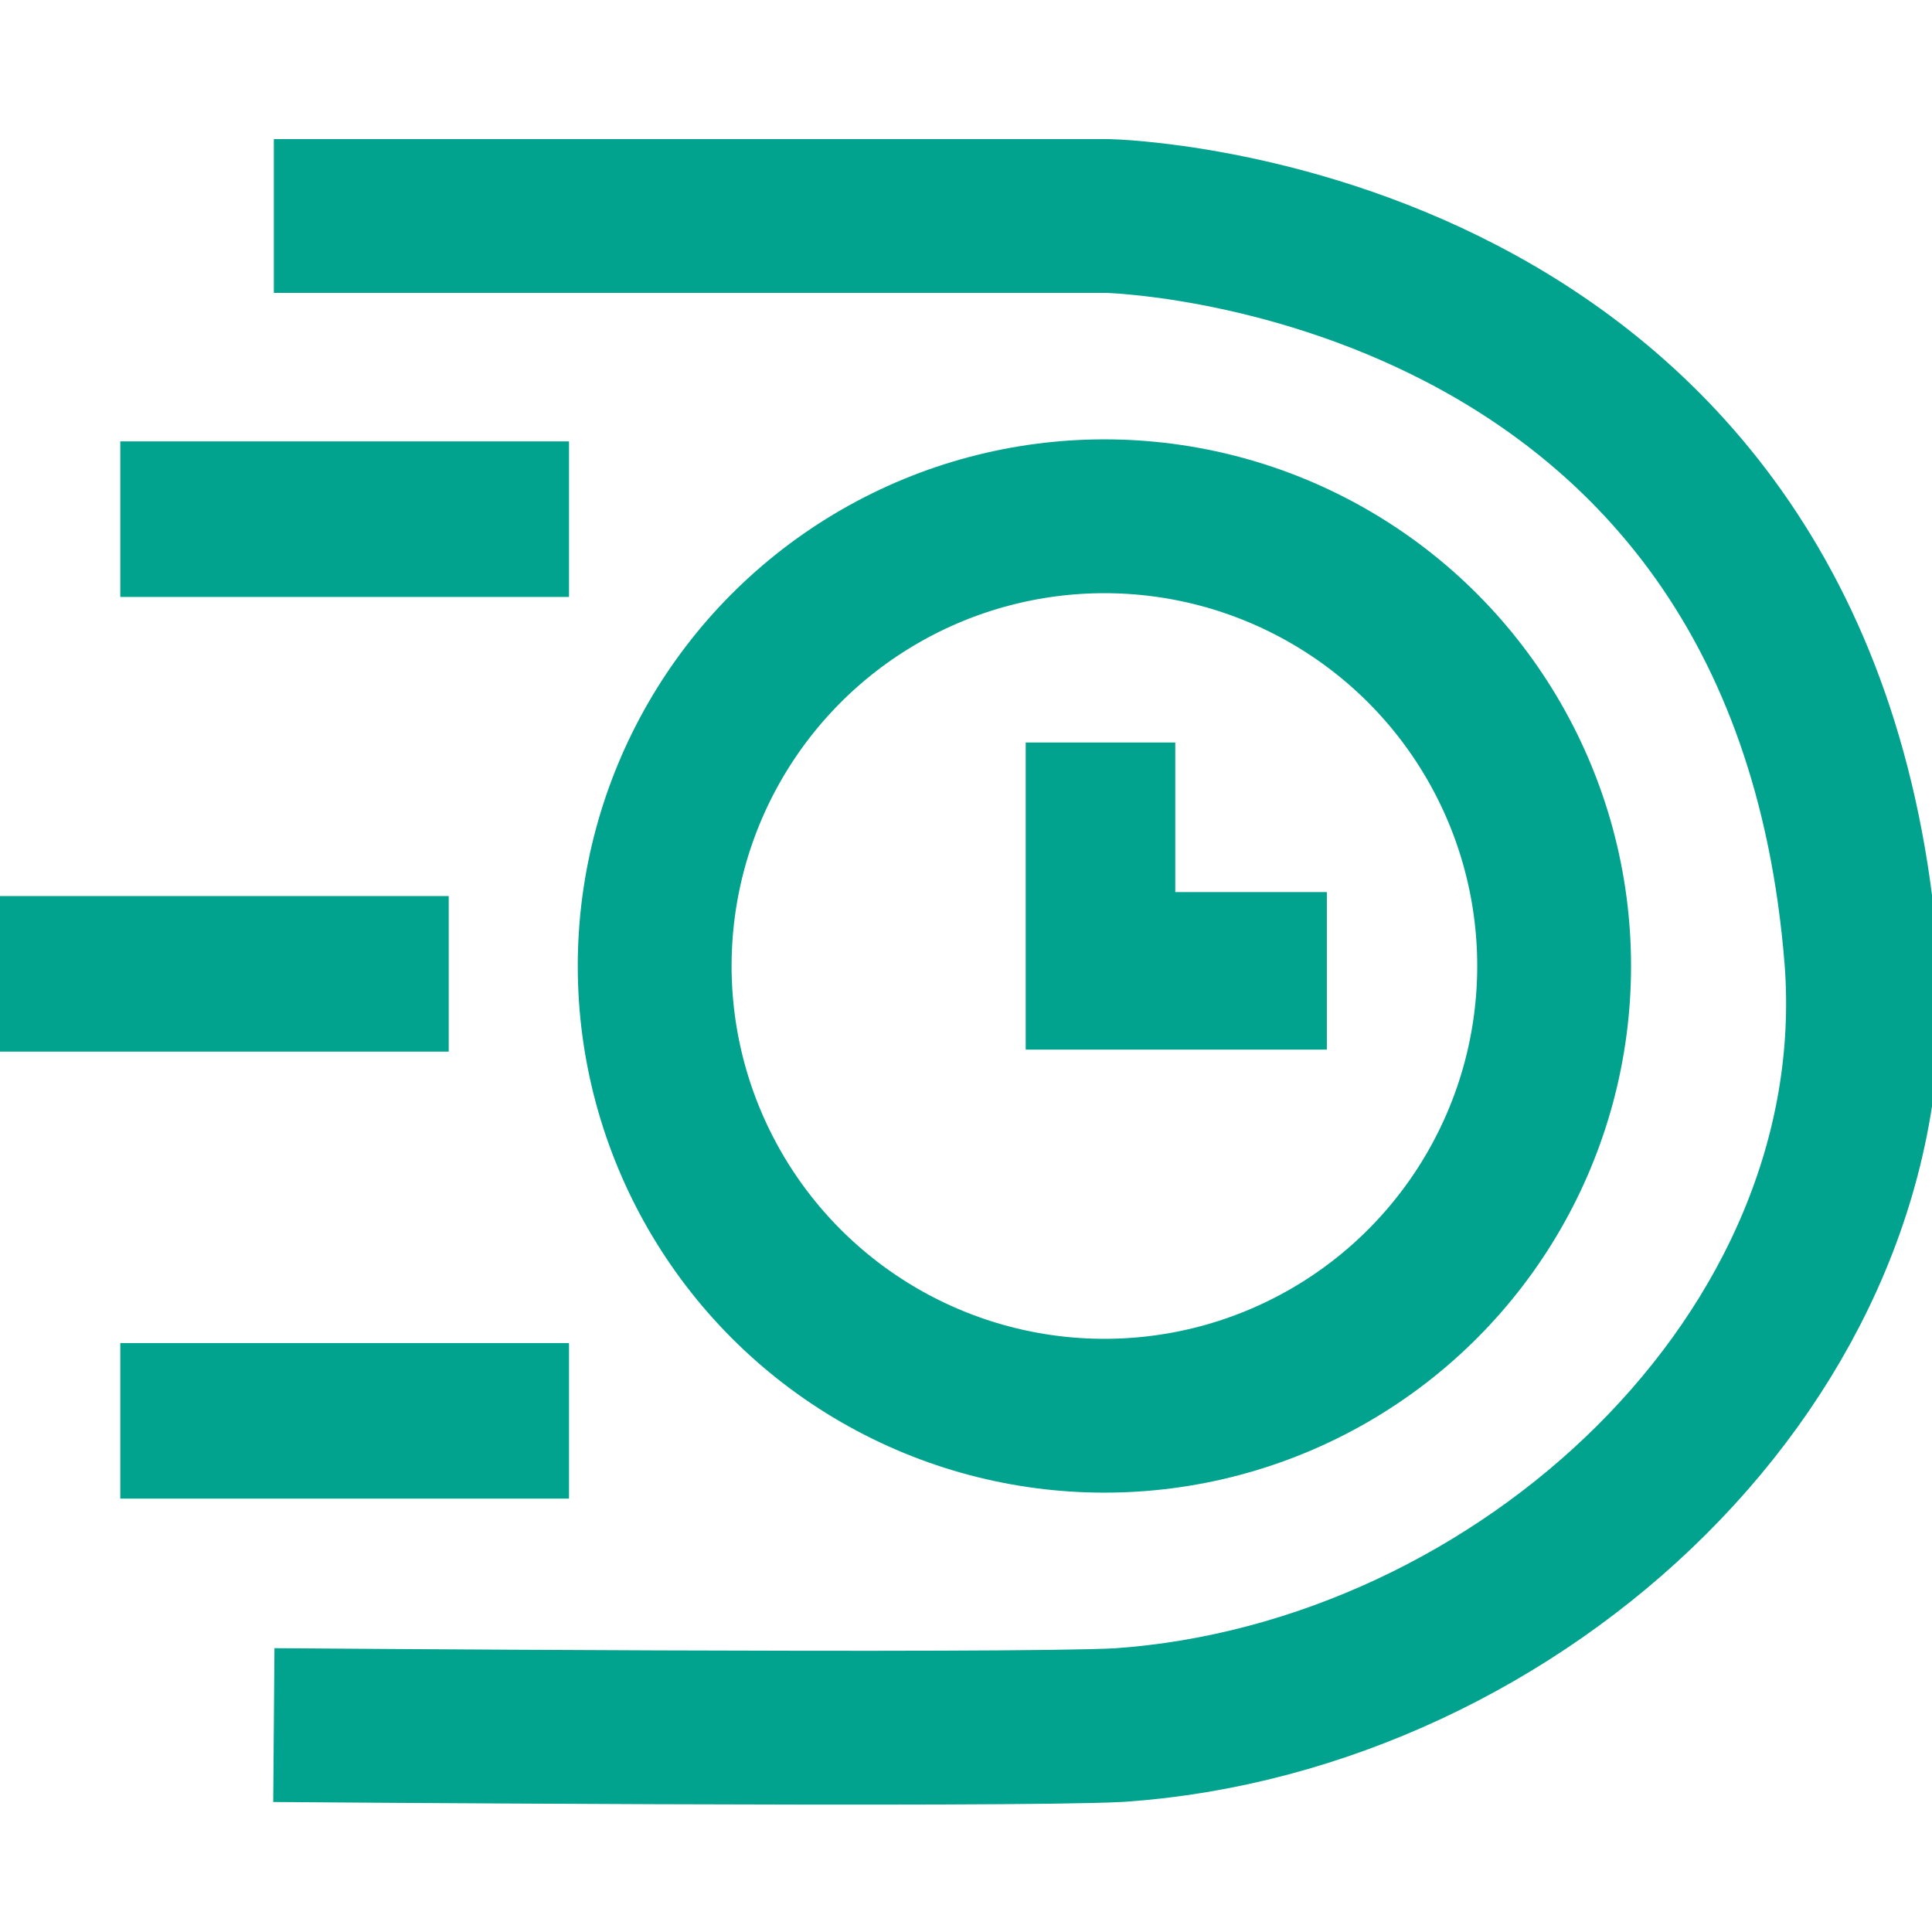
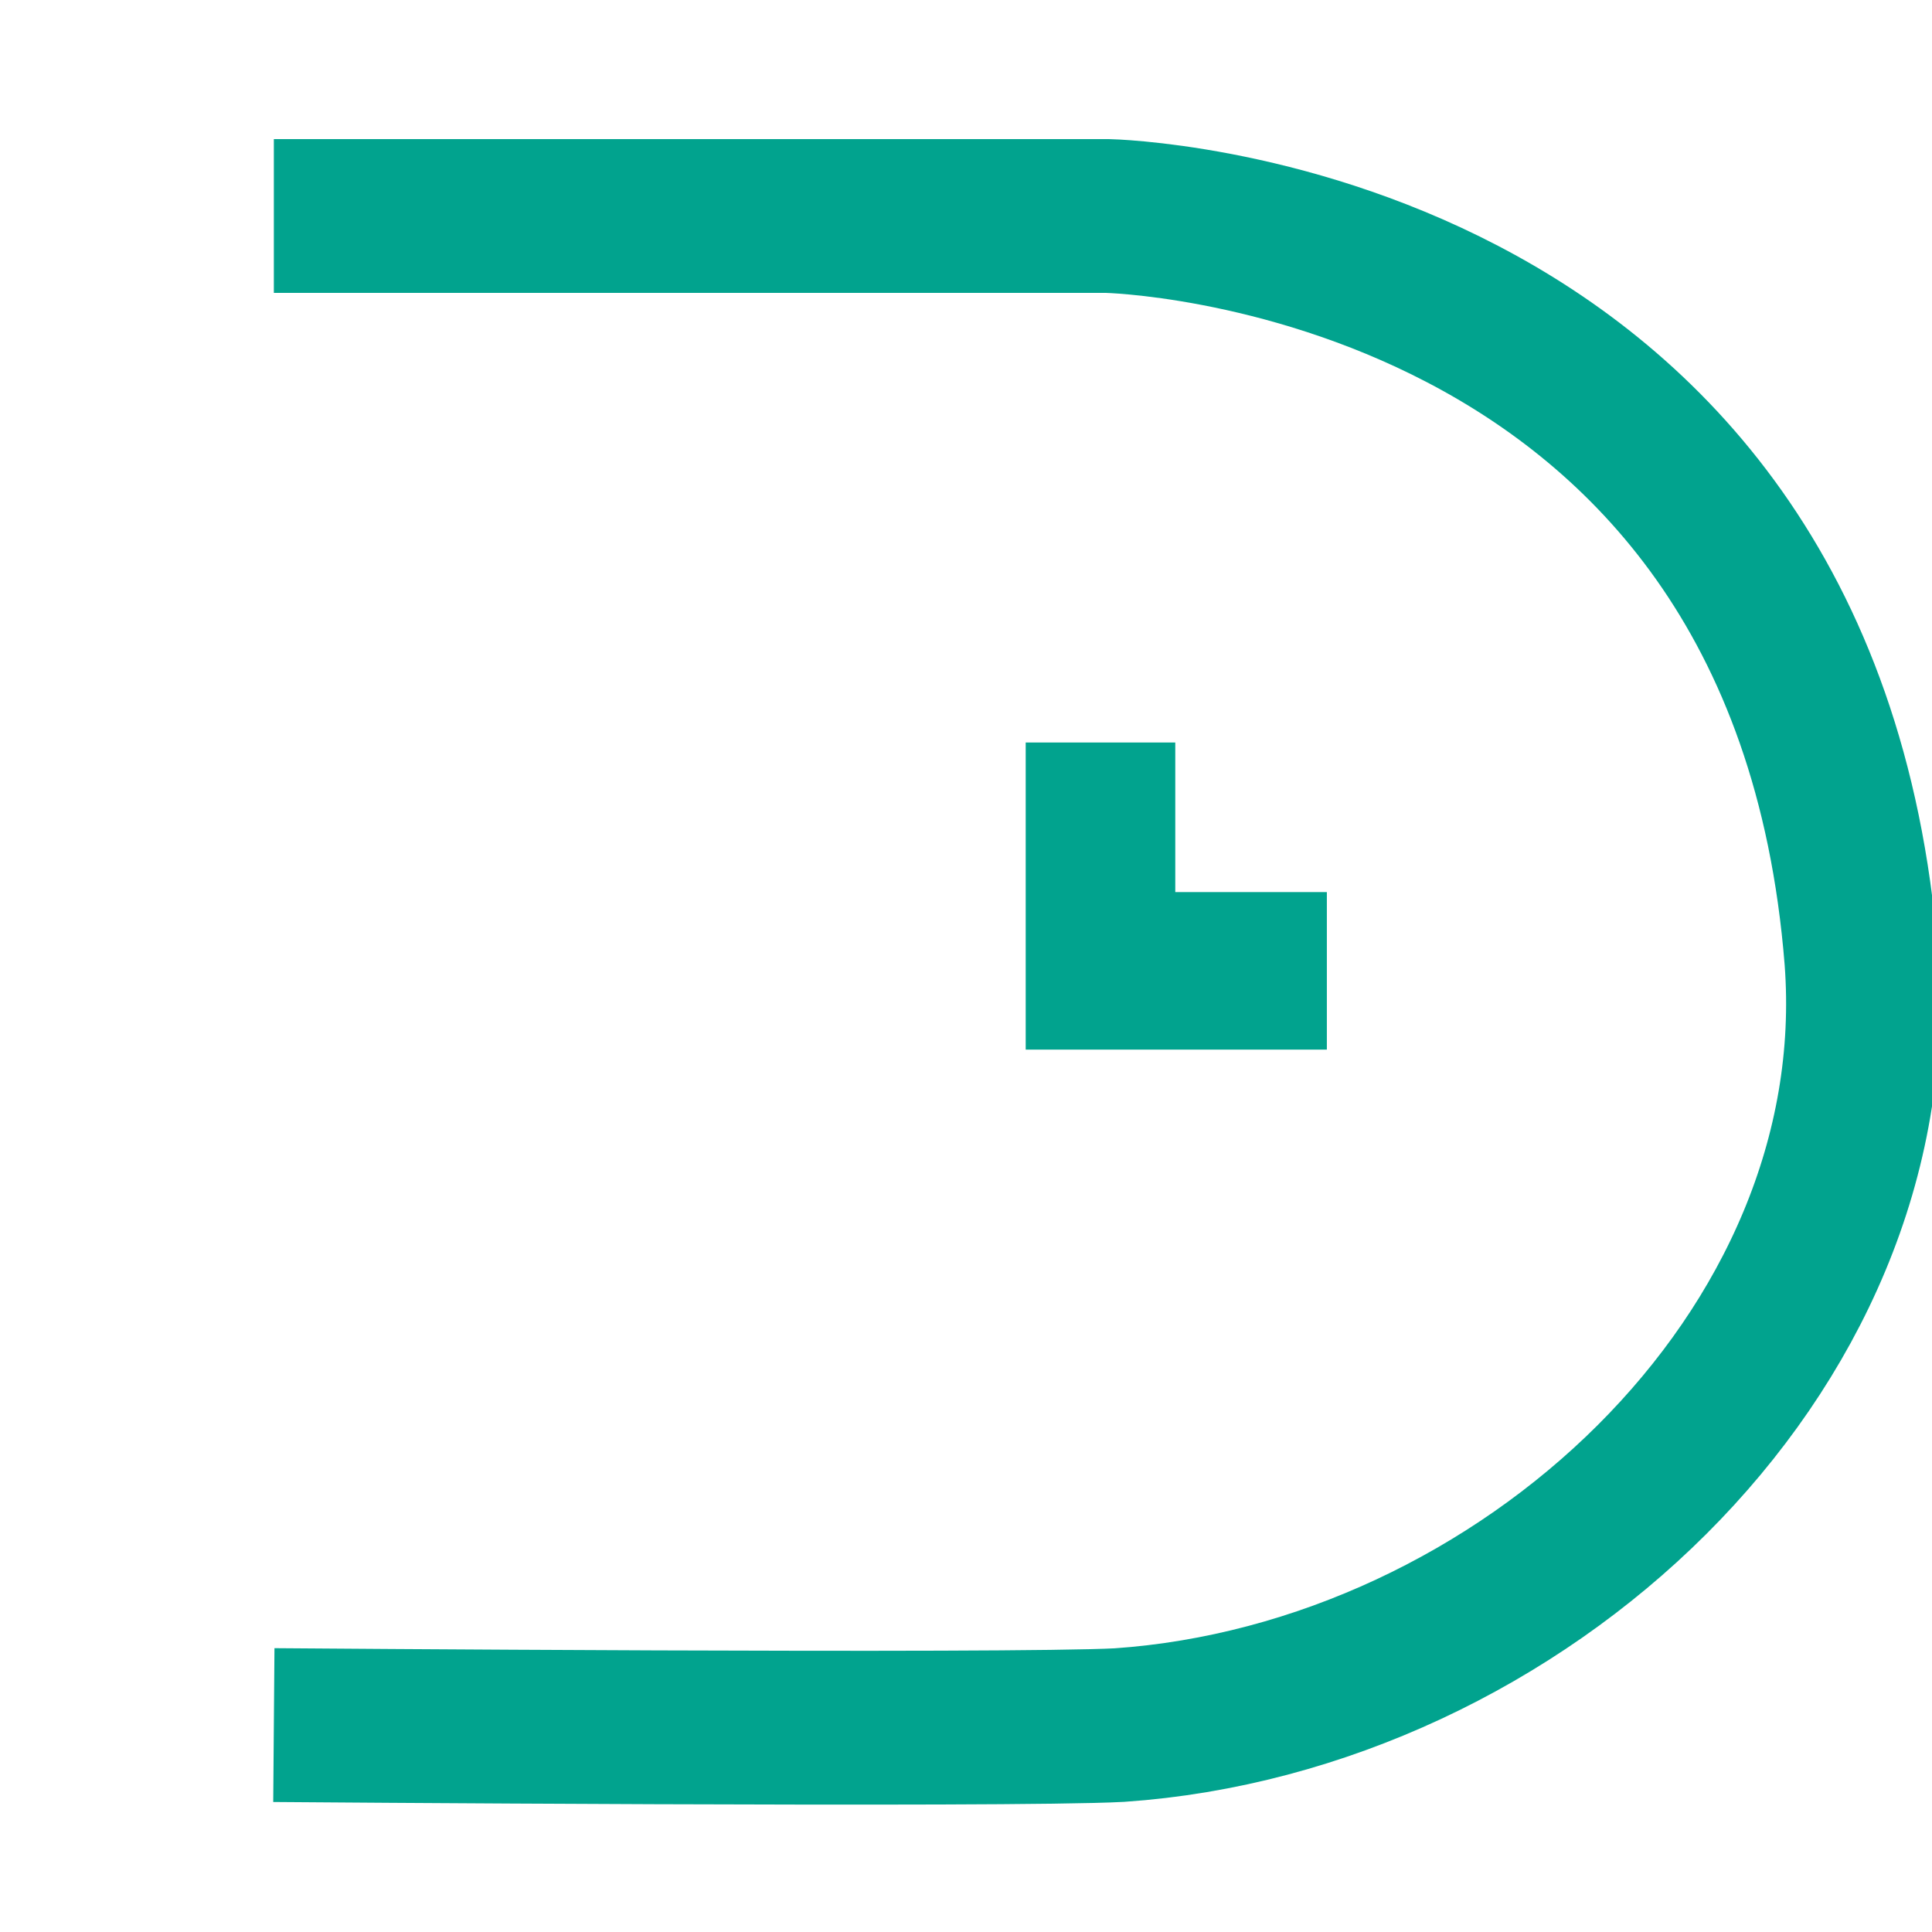
<svg xmlns="http://www.w3.org/2000/svg" viewBox="0 0 500 500" data-name="Layer 1" id="Layer_1">
  <defs>
    <style>.cls-1{fill:none;stroke:#01a38e;stroke-miterlimit:10;stroke-width:39.81px;}.cls-2{fill:#01a38e;}</style>
  </defs>
  <path d="M70.87,55.9H286.61s180.13,3.65,195.1,192.24c7.74,102.2-88.26,191.15-192,198.31-28.39,1.53-218.84,0-218.84,0" class="cls-1" />
-   <circle r="116.39" cy="250" cx="285.82" class="cls-1" />
  <polygon points="304.16 192.16 304.16 230.87 343.39 230.87 343.39 271.64 265.45 271.64 265.45 192.16 304.16 192.16" class="cls-2" />
-   <rect height="40.26" width="116.13" y="114.23" x="31.13" class="cls-2" />
-   <rect height="40.26" width="116.13" y="231.9" class="cls-2" />
-   <rect height="40.26" width="116.13" y="347.58" x="31.13" class="cls-2" />
</svg>